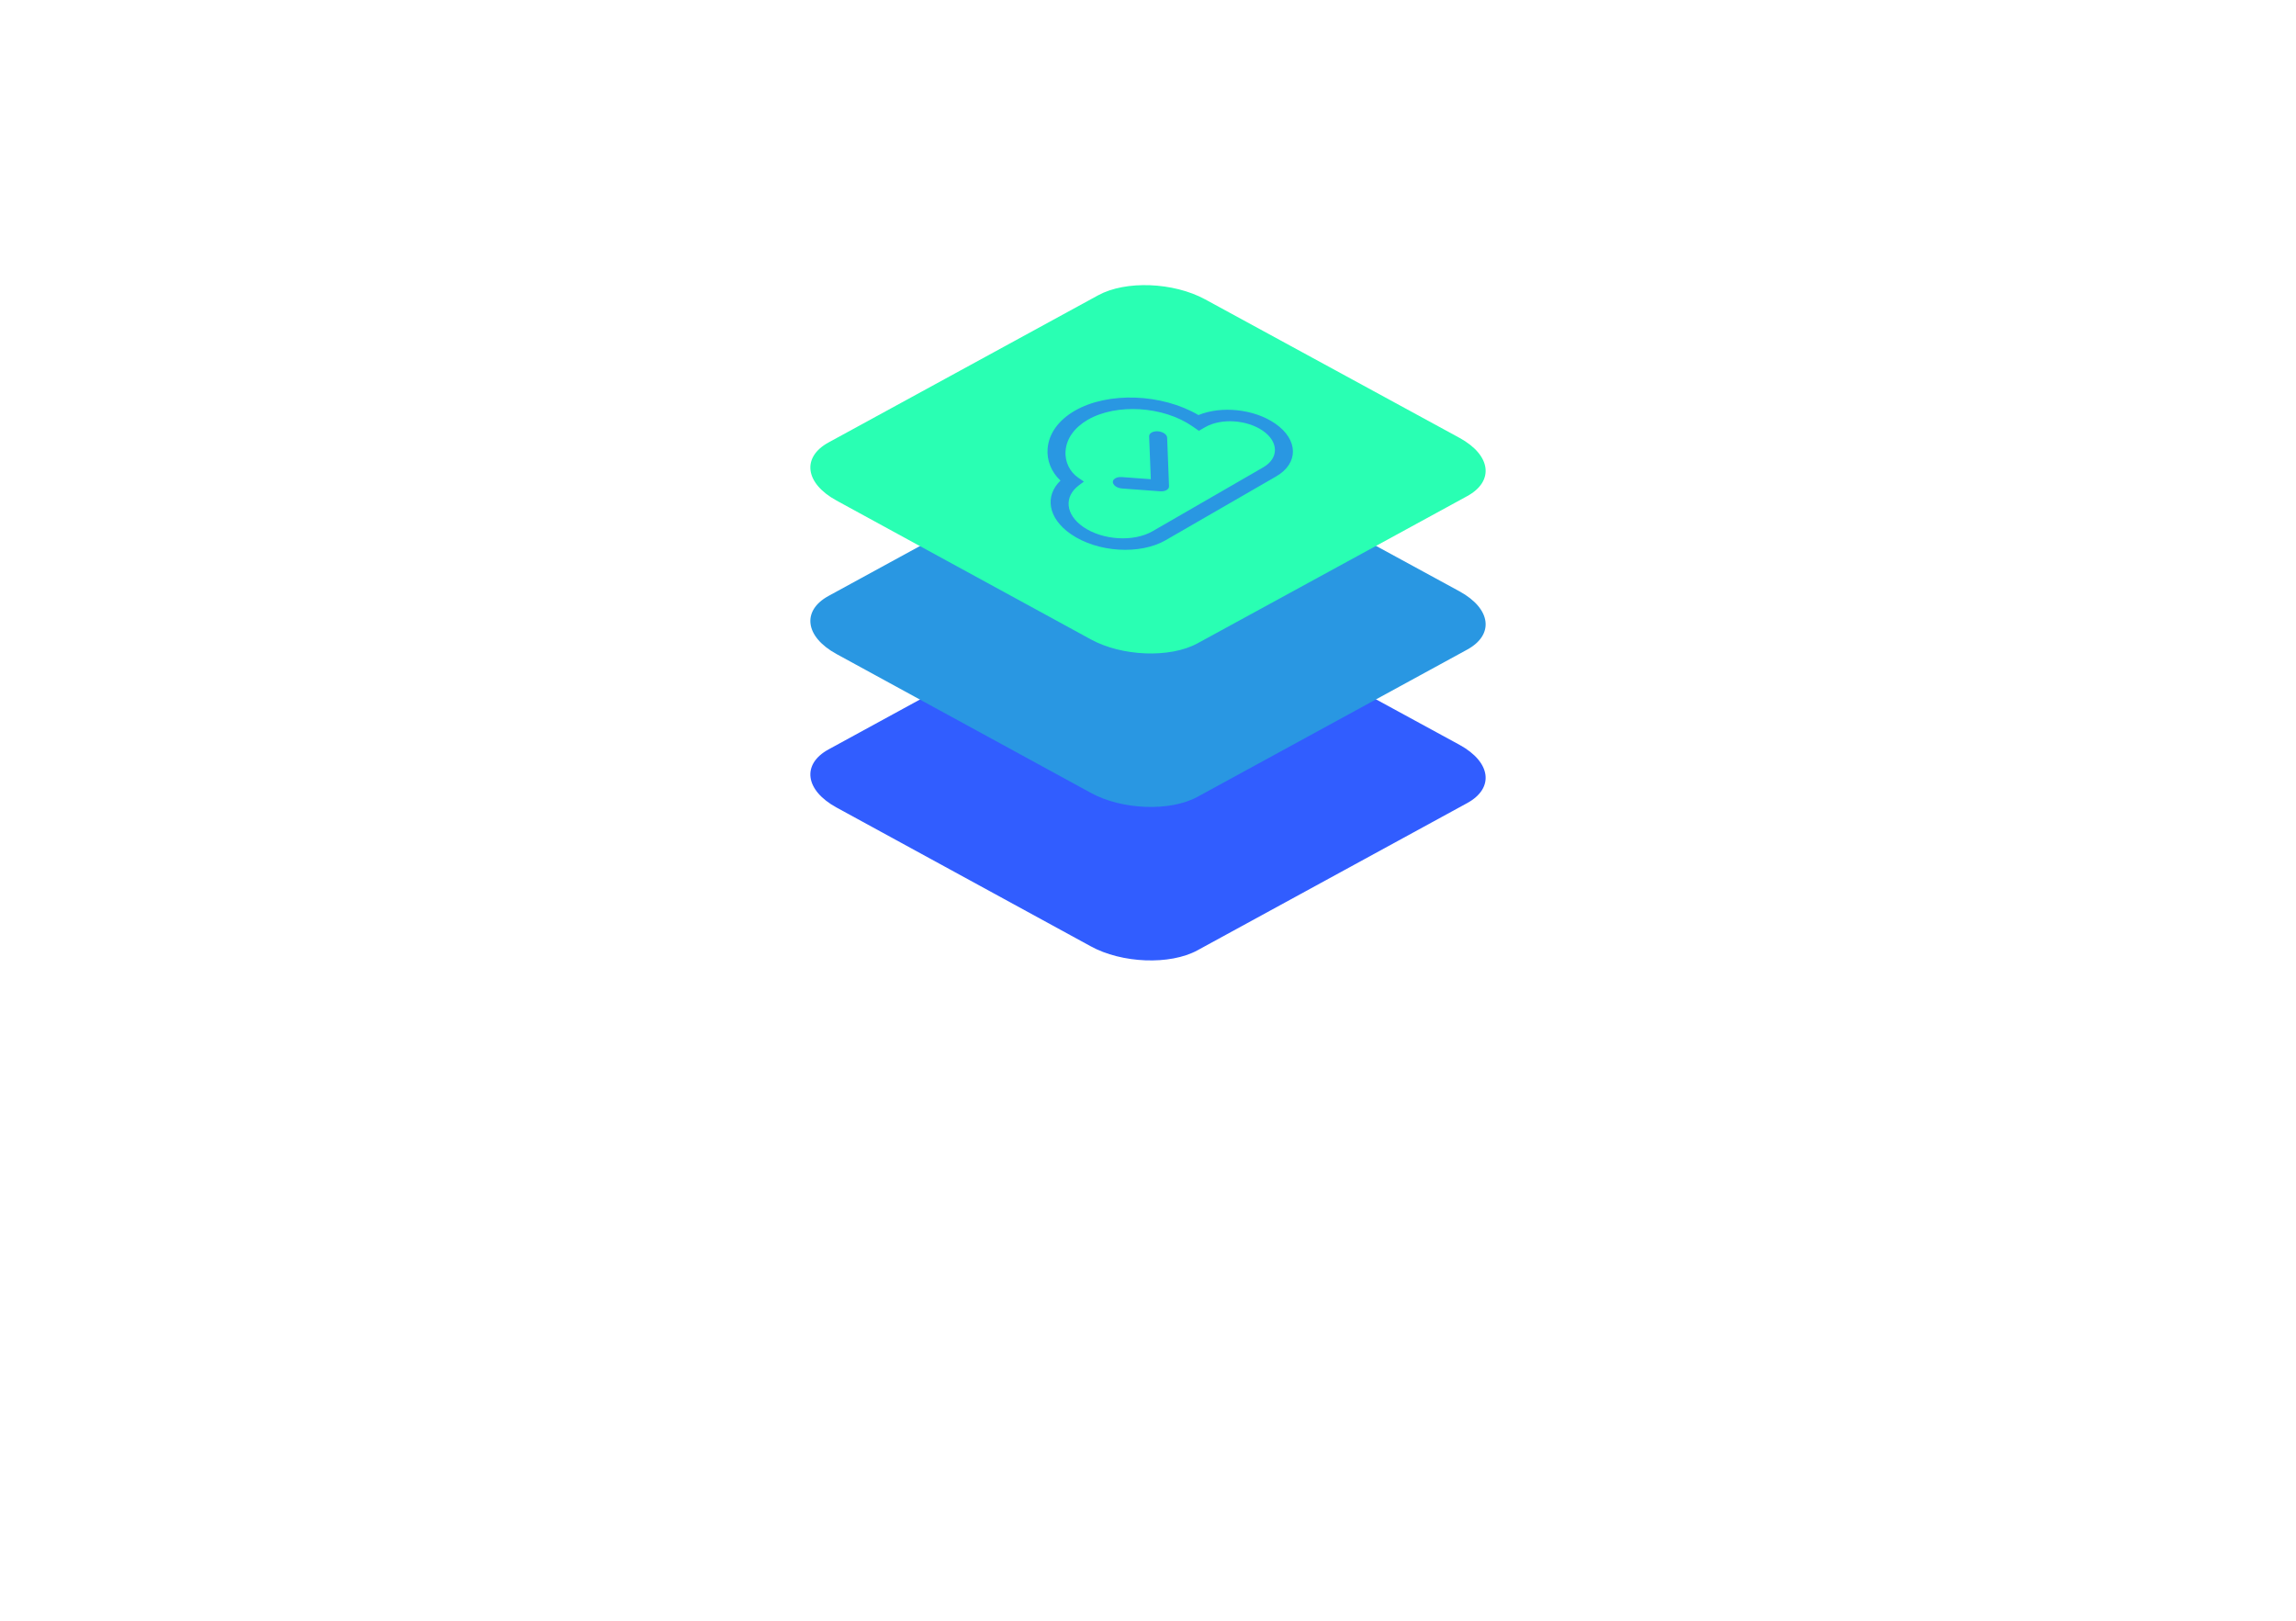
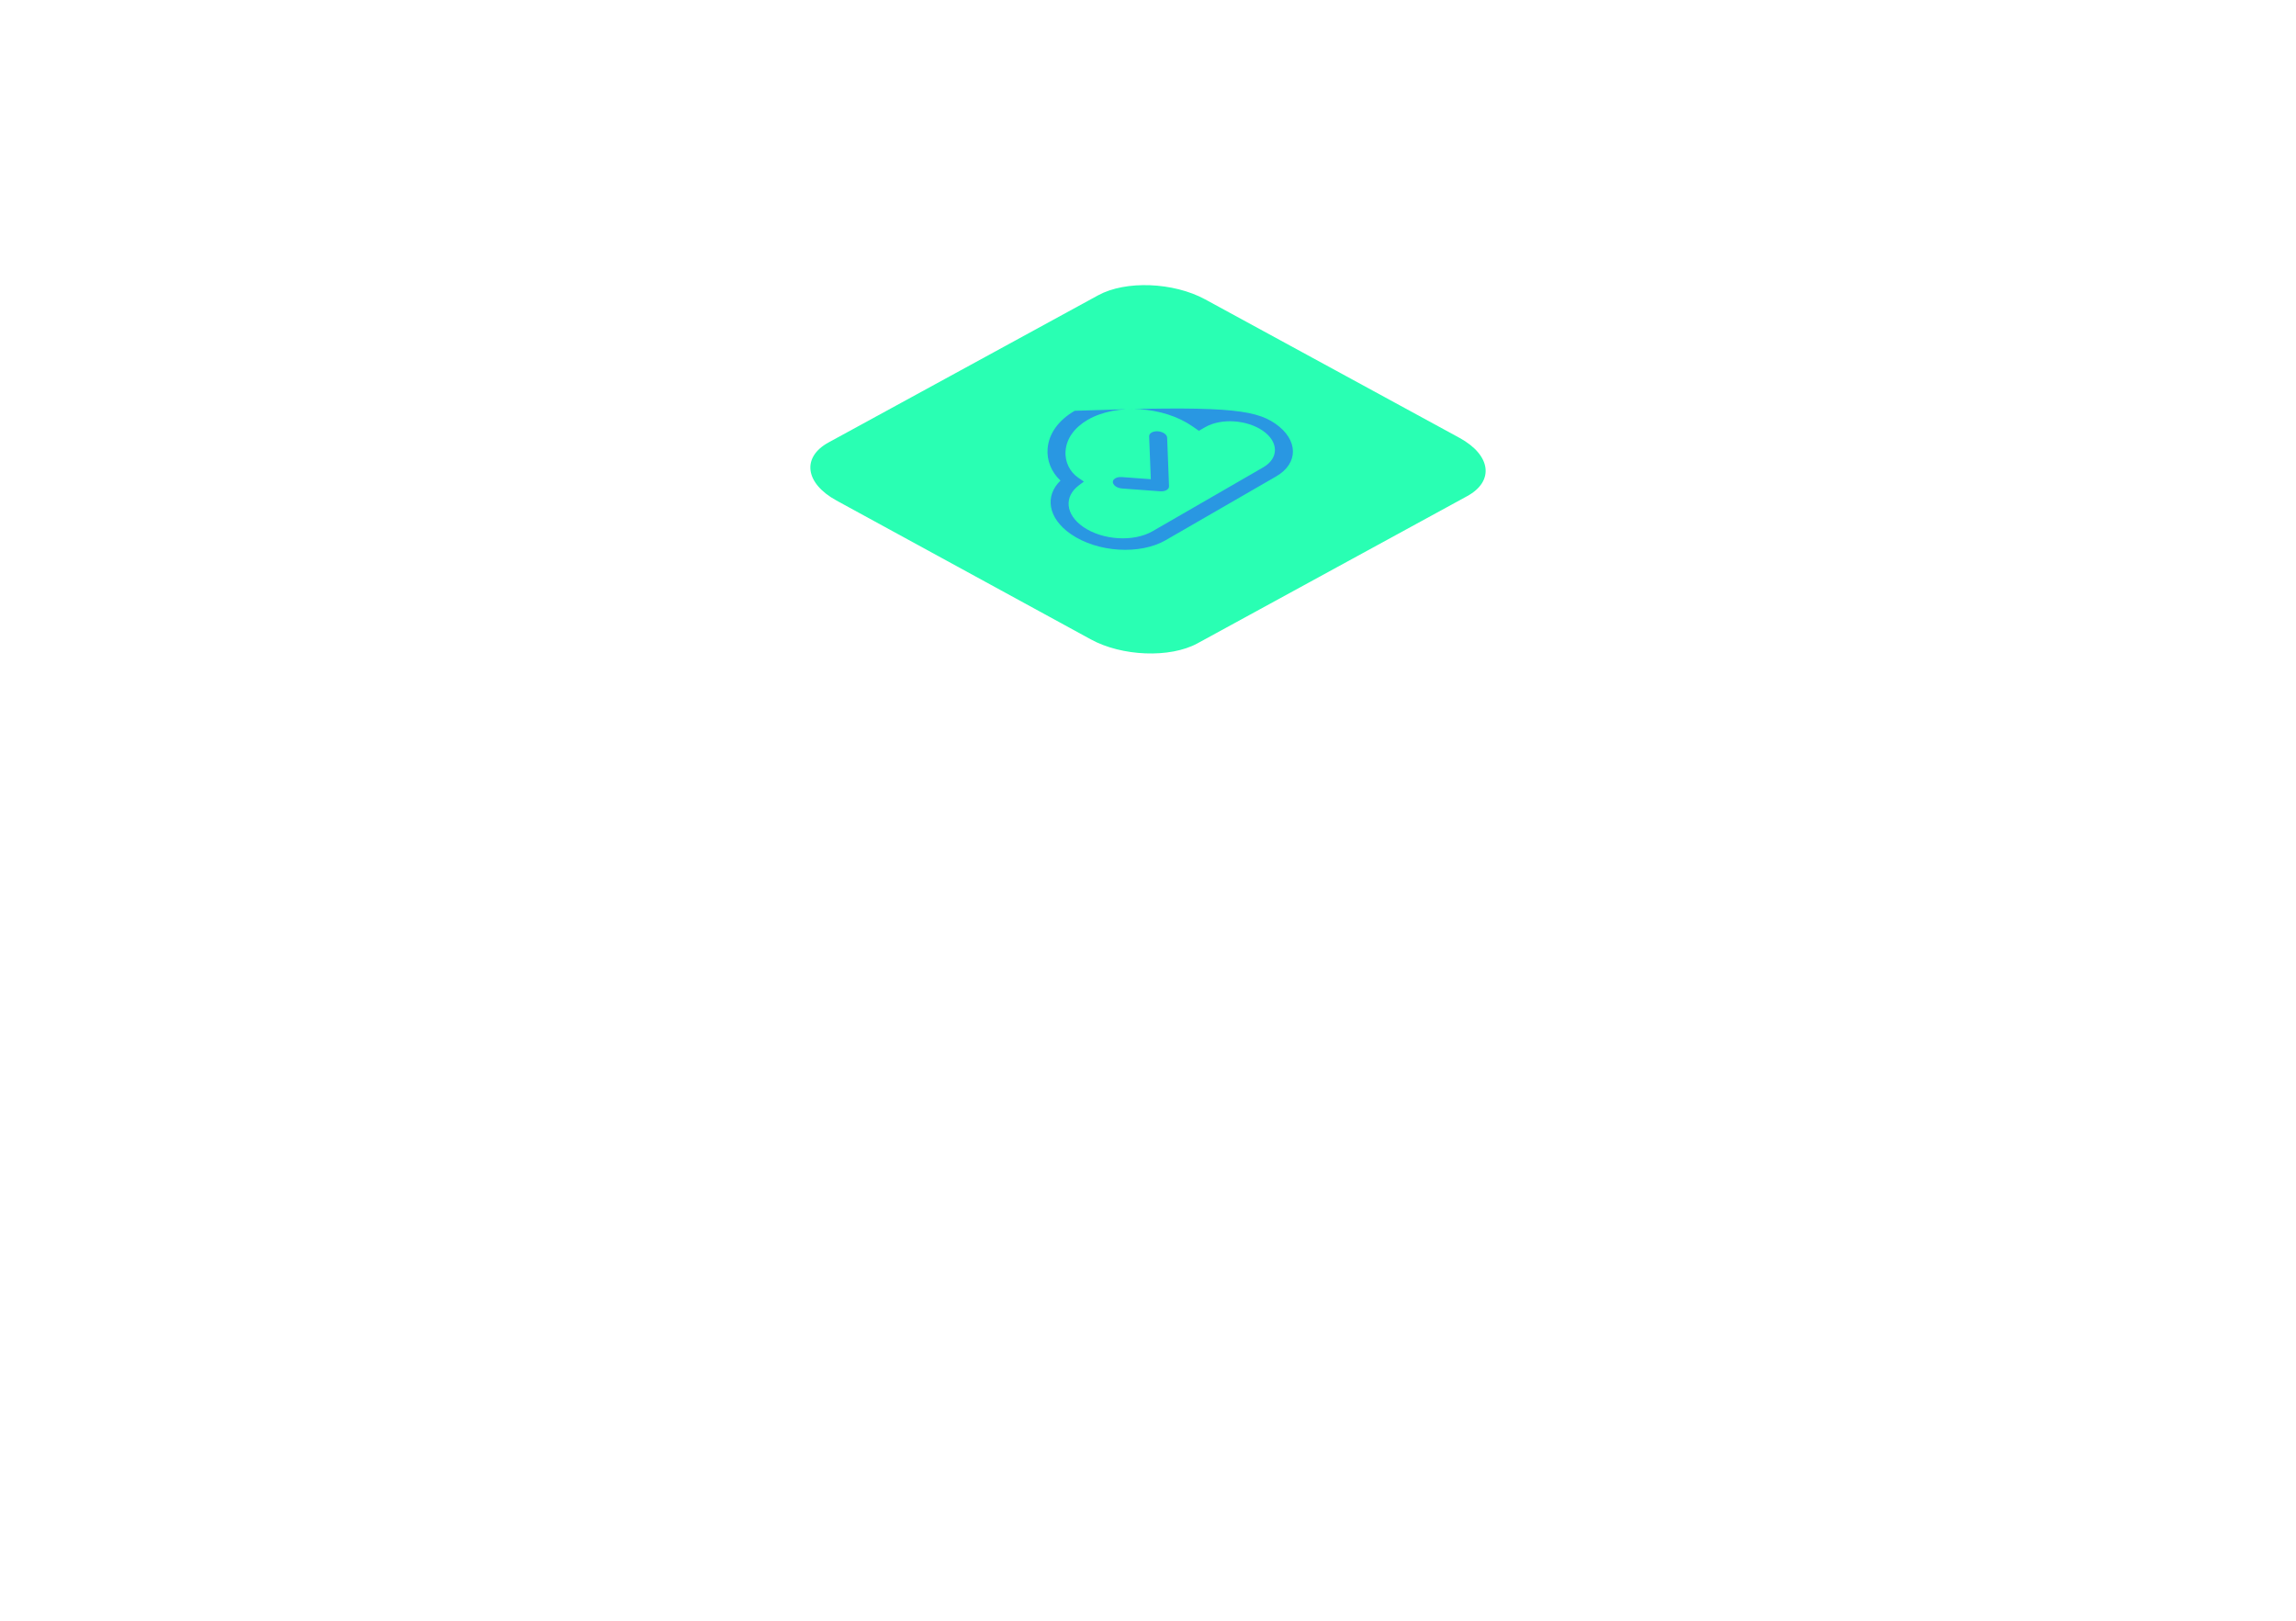
<svg xmlns="http://www.w3.org/2000/svg" width="306px" height="216px" viewBox="0 0 306 216" version="1.1">
  <title>icon-layered-medium-cloud</title>
  <defs>
    <path d="M23.12,80.172 L102.155,125.372 C111.836,130.97 126.843,131.577 135.363,126.715 L219.271,78.733 C227.759,73.871 226.694,65.394 216.883,59.764 L137.751,14.628 C127.908,9.03 113.063,8.423 104.543,13.285 L20.635,61.267 C12.276,66.065 13.309,74.542 23.12,80.172 Z" id="path-1" />
    <filter x="-34.3%" y="-60.0%" width="168.6%" height="220.0%" filterUnits="objectBoundingBox" id="filter-2" />
  </defs>
  <g id="Landing" stroke="none" stroke-width="1" fill="none" fill-rule="evenodd">
    <g id="Landing-–-IaaS" transform="translate(-117, -4882)">
      <g id="icon-layered-medium-cloud" transform="translate(150, 4920)">
        <rect id="Rectangle" x="0" y="0" width="240" height="150" />
        <g id="Path-Copy-73" />
        <g id="Group-12" transform="translate(75, 0)" fill-rule="nonzero">
-           <path d="M3.48,69.616 L37.352,88.107 C41.501,90.397 47.933,90.645 51.584,88.656 L87.545,69.027 C91.182,67.038 90.726,63.57 86.521,61.267 L52.608,42.803 C48.389,40.512 42.027,40.264 38.376,42.253 L2.415,61.882 C-1.167,63.845 -0.725,67.313 3.48,69.616 Z" id="Path-Copy" fill="#315DFF" />
-           <path d="M3.48,49.161 L37.352,67.652 C41.501,69.942 47.933,70.191 51.584,68.202 L87.545,48.573 C91.182,46.583 90.726,43.116 86.521,40.812 L52.608,22.348 C48.389,20.058 42.027,19.809 38.376,21.798 L2.415,41.427 C-1.167,43.39 -0.725,46.858 3.48,49.161 Z" id="Path-Copy-2" fill="#2997E2" />
          <path d="M3.48,28.707 L37.352,47.197 C41.501,49.488 47.933,49.736 51.584,47.747 L87.545,28.118 C91.182,26.129 90.726,22.661 86.521,20.358 L52.608,1.893 C48.389,-0.397 42.027,-0.645 38.376,1.344 L2.415,20.973 C-1.167,22.936 -0.725,26.404 3.48,28.707 Z" id="Path-Copy-3" fill="#29FFB3" />
-           <path d="M39.575,11.955 C44.711,11.955 50.78,15.773 53.572,20.696 C56.814,21.126 60.389,23.671 61.866,26.794 C63.488,30.223 61.92,32.955 58.455,32.955 L41.453,32.955 C37.495,32.955 32.759,29.835 30.91,25.925 C29.318,22.56 30.417,19.772 33.282,19.066 C32.776,17.418 33.059,15.777 33.926,14.517 C35.056,12.871 37.059,11.963 39.575,11.955 Z M40.478,13.864 C38.42,13.872 36.781,14.617 35.857,15.964 L35.856,15.962 C35,17.208 34.955,18.711 35.511,19.887 L35.916,20.742 L35.11,20.836 C32.581,21.128 31.586,23.318 32.819,25.925 C34.144,28.726 37.589,31.046 40.55,31.046 L57.552,31.046 C60.021,31.046 61.054,29.114 59.957,26.794 C58.859,24.473 55.998,22.541 53.53,22.541 L52.575,22.541 L52.124,21.586 C50.121,17.348 44.922,13.864 40.478,13.864 Z M47.004,19.589 C47.258,19.589 47.549,19.69 47.813,19.87 C48.077,20.049 48.293,20.292 48.413,20.546 C48.533,20.799 48.547,21.042 48.452,21.221 L45.433,26.949 C45.339,27.128 45.144,27.229 44.89,27.229 C44.637,27.229 44.346,27.128 44.082,26.949 L39.864,24.085 C39.508,23.844 39.247,23.492 39.18,23.162 C39.112,22.832 39.248,22.574 39.536,22.486 C39.824,22.398 40.221,22.492 40.576,22.733 L43.8,24.923 L46.461,19.87 C46.555,19.69 46.751,19.589 47.004,19.589 Z" id="Combined-Shape" fill="#2997E2" transform="translate(46.343, 22.455) rotate(-30) translate(-46.343, -22.455) " />
+           <path d="M39.575,11.955 C56.814,21.126 60.389,23.671 61.866,26.794 C63.488,30.223 61.92,32.955 58.455,32.955 L41.453,32.955 C37.495,32.955 32.759,29.835 30.91,25.925 C29.318,22.56 30.417,19.772 33.282,19.066 C32.776,17.418 33.059,15.777 33.926,14.517 C35.056,12.871 37.059,11.963 39.575,11.955 Z M40.478,13.864 C38.42,13.872 36.781,14.617 35.857,15.964 L35.856,15.962 C35,17.208 34.955,18.711 35.511,19.887 L35.916,20.742 L35.11,20.836 C32.581,21.128 31.586,23.318 32.819,25.925 C34.144,28.726 37.589,31.046 40.55,31.046 L57.552,31.046 C60.021,31.046 61.054,29.114 59.957,26.794 C58.859,24.473 55.998,22.541 53.53,22.541 L52.575,22.541 L52.124,21.586 C50.121,17.348 44.922,13.864 40.478,13.864 Z M47.004,19.589 C47.258,19.589 47.549,19.69 47.813,19.87 C48.077,20.049 48.293,20.292 48.413,20.546 C48.533,20.799 48.547,21.042 48.452,21.221 L45.433,26.949 C45.339,27.128 45.144,27.229 44.89,27.229 C44.637,27.229 44.346,27.128 44.082,26.949 L39.864,24.085 C39.508,23.844 39.247,23.492 39.18,23.162 C39.112,22.832 39.248,22.574 39.536,22.486 C39.824,22.398 40.221,22.492 40.576,22.733 L43.8,24.923 L46.461,19.87 C46.555,19.69 46.751,19.589 47.004,19.589 Z" id="Combined-Shape" fill="#2997E2" transform="translate(46.343, 22.455) rotate(-30) translate(-46.343, -22.455) " />
        </g>
      </g>
    </g>
  </g>
</svg>